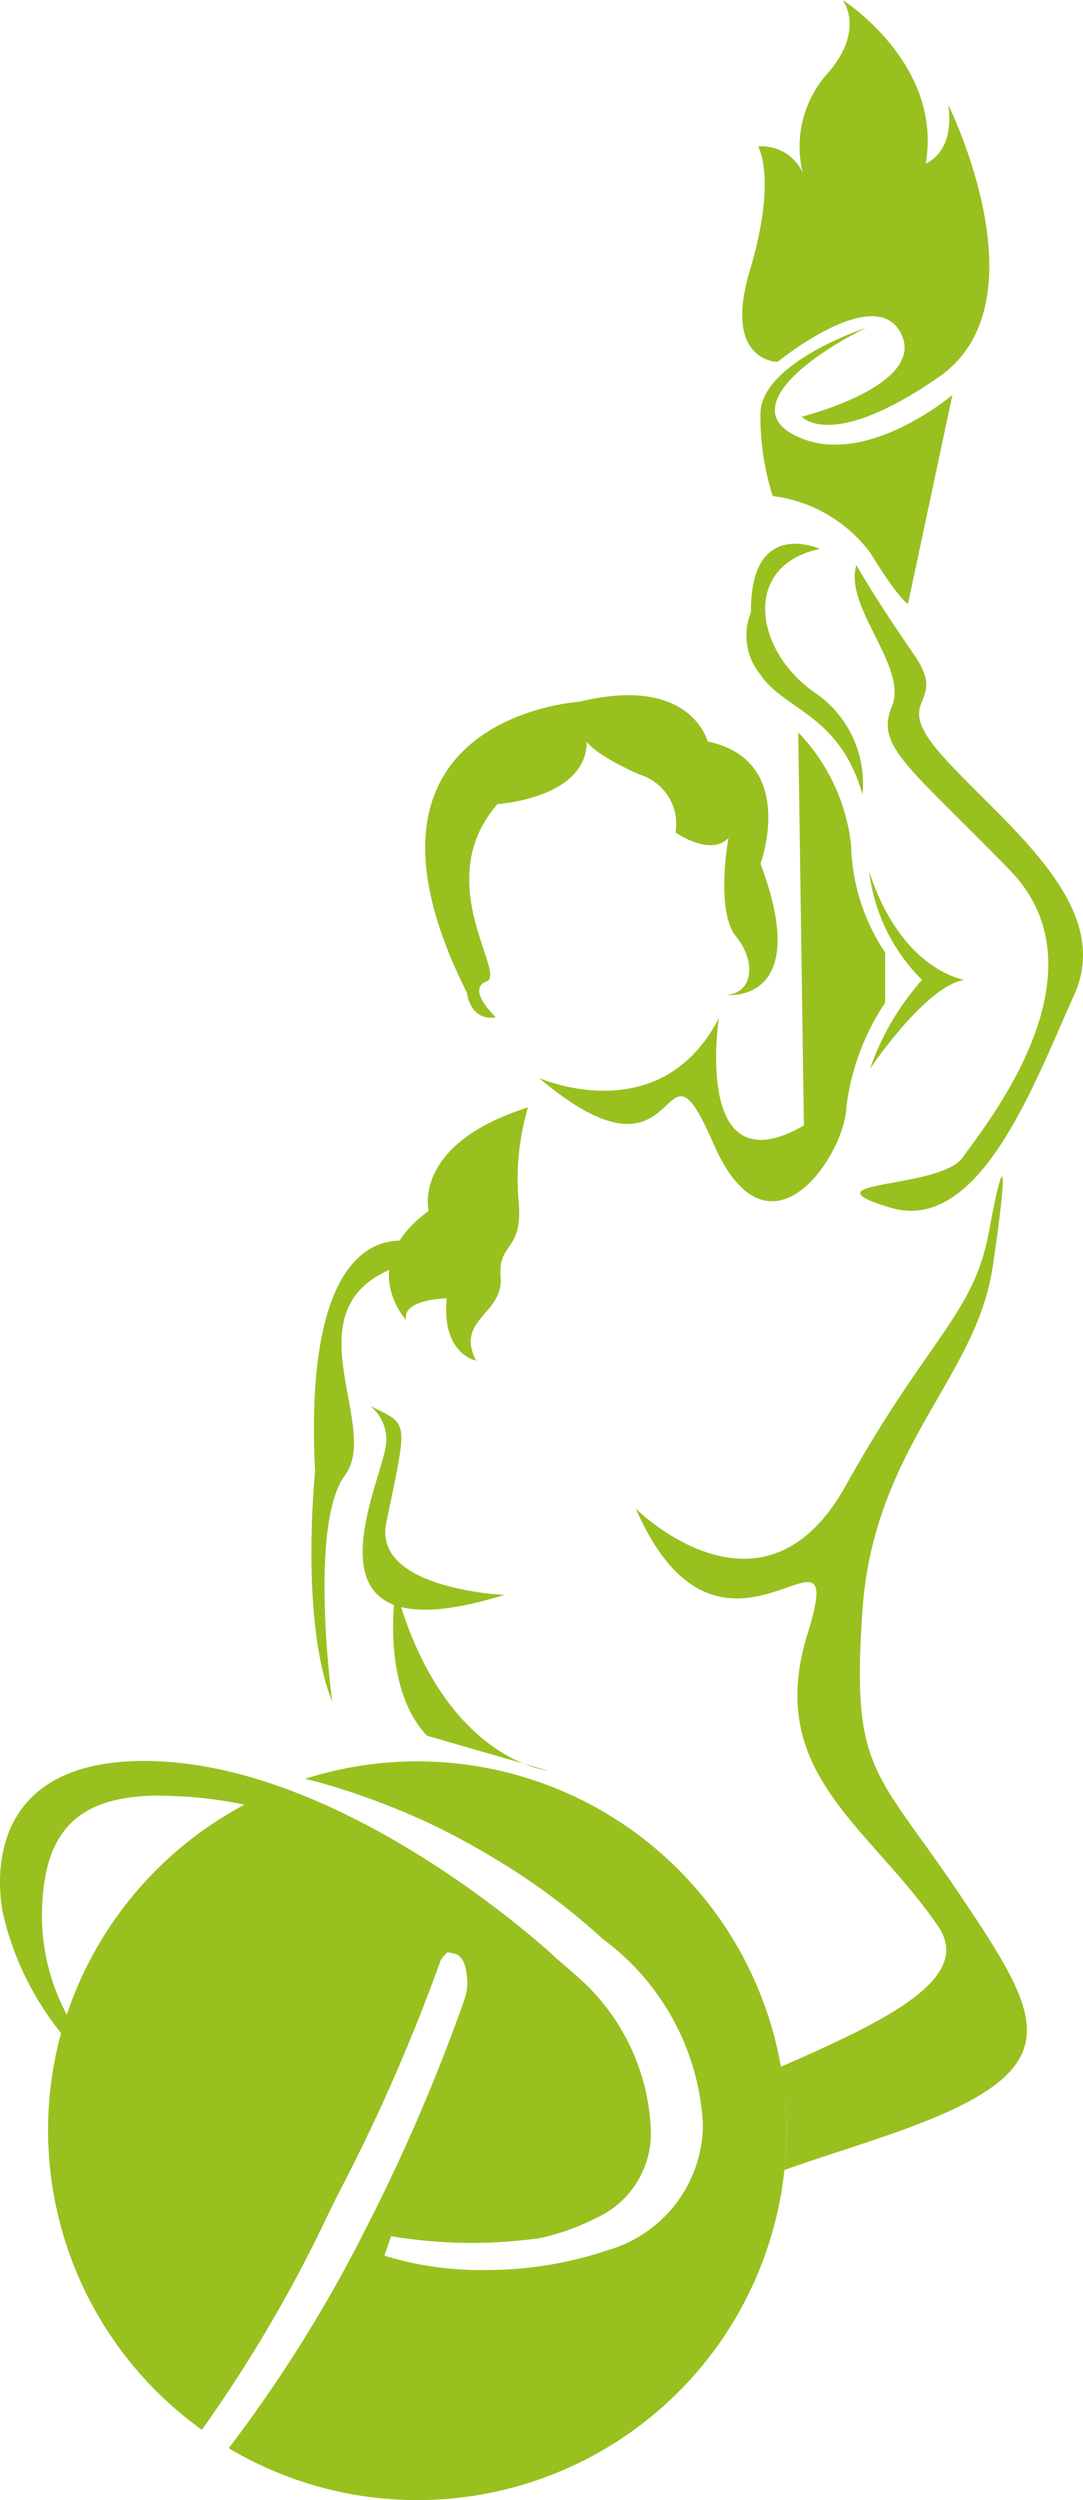
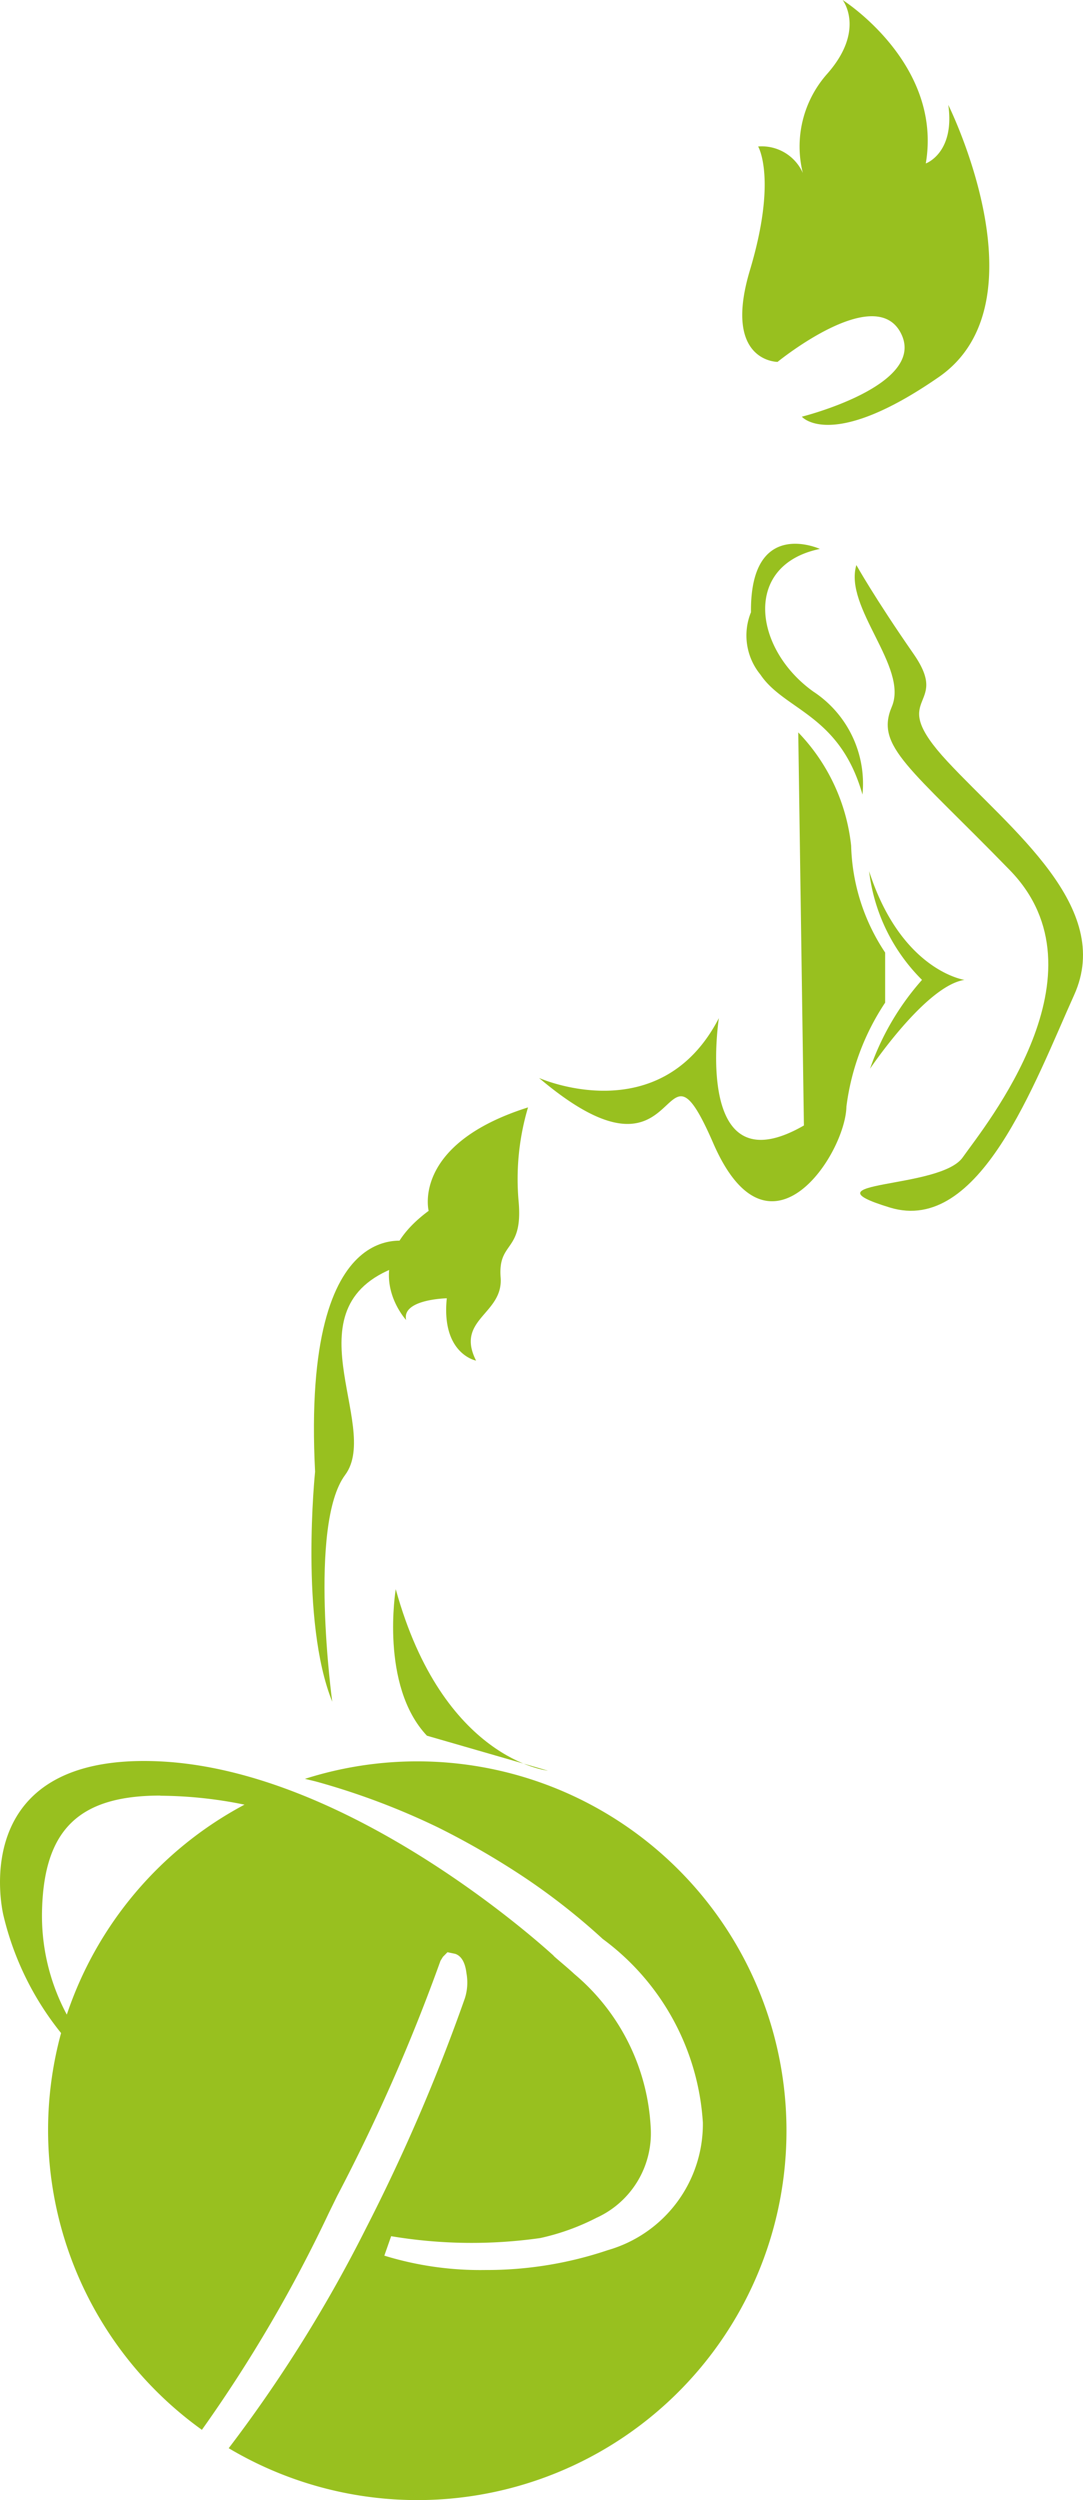
<svg xmlns="http://www.w3.org/2000/svg" version="1.1" width="28.886" height="66.683">
  <svg id="SvgjsSvg1164" data-name="Gruppe 206" width="28.886" height="66.683" viewBox="0 0 28.886 66.683">
    <defs>
      <clipPath id="SvgjsClipPath1163">
        <rect id="SvgjsRect1162" data-name="Rechteck 64" width="28.886" height="66.683" fill="#98C01F" />
      </clipPath>
    </defs>
    <g id="SvgjsG1161" data-name="Gruppe 205" clip-path="url(#clip-path)">
-       <path id="SvgjsPath1160" data-name="Pfad 154" d="M85.613,143.308c.44-2.923.316-3.226-.088-1.008s-1.613,2.823-3.83,6.8-5.595.6-5.595.6c2.319,5.292,5.746-.4,4.587,3.326s1.613,5.091,3.478,7.813c.948,1.383-1.347,2.506-4.2,3.752a9.357,9.357,0,0,1,.1,2.75c.9-.322,1.905-.625,2.989-1.009,4.688-1.663,3.982-2.923,1.714-6.3s-2.923-3.276-2.621-7.611,3.024-6.2,3.465-9.123" transform="translate(-59.144 -109.463)" fill="#98C01F" />
-       <path id="SvgjsPath1159" data-name="Pfad 155" d="M52.828,86.143S55.2,85.992,55.2,84.48c0,0,.2.341,1.411.876a1.377,1.377,0,0,1,.958,1.543s.915.655,1.411.151c0,0-.353,1.937.2,2.621s.454,1.512-.252,1.562c0,0,2.319.268.907-3.5,0,0,1.008-2.755-1.411-3.259,0,0-.436-1.792-3.427-1.058,0,0-6.688.4-2.991,7.762,0,0,.068.756.773.655,0,0-.807-.756-.252-.958s-1.512-2.671.3-4.738" transform="translate(-39.551 -64.697)" fill="#98C01F" />
      <path id="SvgjsPath1158" data-name="Pfad 156" d="M64.564,96.881s3.224,1.43,4.788-1.6c0,0-.706,4.577,2.268,2.864l-.151-10.484a5.137,5.137,0,0,1,1.411,3.024,5.375,5.375,0,0,0,.907,2.848v1.336a6.461,6.461,0,0,0-1.033,2.772c-.025,1.26-2.064,4.4-3.552.977s-.656,1.636-4.638-1.733" transform="translate(-50.178 -68.126)" fill="#98C01F" />
      <path id="SvgjsPath1157" data-name="Pfad 157" d="M89.8,9.652s-1.465,0-.733-2.445.219-3.3.219-3.3a1.2,1.2,0,0,1,1.192.706,2.92,2.92,0,0,1,.63-2.621C92.17.806,91.54,0,91.54,0s2.671,1.688,2.218,4.36c0,0,.781-.277.6-1.562,0,0,2.621,5.267-.252,7.258s-3.654,1.058-3.654,1.058S93.783,10.282,93.1,8.9s-3.3.756-3.3.756" transform="translate(-69.065)" fill="#98C01F" />
-       <path id="SvgjsPath1156" data-name="Pfad 158" d="M93.843,39.247s-2.838.932-2.813,2.319a6.9,6.9,0,0,0,.328,2.167,3.836,3.836,0,0,1,2.6,1.512c.806,1.31,1.008,1.361,1.008,1.361l1.184-5.57s-2.167,1.84-3.957,1.184-.176-2.066,1.654-2.974" transform="translate(-70.747 -30.502)" fill="#98C01F" />
      <path id="SvgjsPath1155" data-name="Pfad 159" d="M102.355,67.637s.492.882,1.525,2.369-.781,1.058.907,2.873,4.435,3.881,3.377,6.225-2.52,6.4-4.914,5.67,1.336-.479,1.94-1.336,3.931-4.914,1.26-7.661-3.6-3.3-3.15-4.36-1.285-2.646-.945-3.78" transform="translate(-79.514 -52.566)" fill="#98C01F" />
      <path id="SvgjsPath1154" data-name="Pfad 160" d="M91.329,65.23s-1.865-.857-1.84,1.688a1.644,1.644,0,0,0,.252,1.663c.642.958,2.117,1.058,2.722,3.2a2.938,2.938,0,0,0-1.311-2.747c-1.588-1.134-1.894-3.377.176-3.805" transform="translate(-69.459 -50.588)" fill="#98C01F" />
      <path id="SvgjsPath1153" data-name="Pfad 161" d="M104.037,104.283a4.9,4.9,0,0,0,1.411,2.9,7.044,7.044,0,0,0-1.386,2.369s1.487-2.218,2.52-2.369c0,0-1.688-.24-2.545-2.9" transform="translate(-80.856 -81.047)" fill="#98C01F" />
      <path id="SvgjsPath1152" data-name="Pfad 162" d="M50.267,132.559a6.709,6.709,0,0,0-.252,2.5c.126,1.382-.555,1.054-.479,2.037s-1.215,1.109-.655,2.218c0,0-.933-.176-.781-1.663,0,0-1.21.025-1.084.58,0,0-1.361-1.465.6-2.912,0,0-.454-1.775,2.646-2.758" transform="translate(-36.183 -103.023)" fill="#98C01F" />
-       <path id="SvgjsPath1151" data-name="Pfad 163" d="M43.615,168.3a1.156,1.156,0,0,1,.414,1.087c-.225,1.242-2.431,5.682,3.164,3.953,0,0-3.508-.148-3.15-1.915.563-2.786.63-2.6-.428-3.125" transform="translate(-33.74 -130.8)" fill="#98C01F" />
      <path id="SvgjsPath1150" data-name="Pfad 164" d="M47.127,190.242s-.428,2.571.832,3.906l3.226.932s-2.8-.277-4.057-4.839" transform="translate(-36.572 -147.853)" fill="#98C01F" />
      <path id="SvgjsPath1149" data-name="Pfad 165" d="M40.03,148.563s-3.022-1.062-2.656,6.107c0,0-.412,3.983.458,6.136,0,0-.645-4.72.343-6.048s-1.648-4.573,1.534-5.605Z" transform="translate(-28.97 -115.417)" fill="#98C01F" />
      <path id="SvgjsPath1148" data-name="Pfad 166" d="M4.277,211.777a11.475,11.475,0,0,1,2.245.238,9.9,9.9,0,0,0-4.74,5.6,5.578,5.578,0,0,1-.66-2.807c.06-2.134.992-3.035,3.155-3.035m16.7,8.937a9.848,9.848,0,0,0-12.844-9.383c.113.028.226.052.338.083a19.192,19.192,0,0,1,3.223,1.218,21.225,21.225,0,0,1,2.312,1.34,17.417,17.417,0,0,1,2.07,1.629,6.591,6.591,0,0,1,2.671,4.9,3.5,3.5,0,0,1-2.534,3.4,10.1,10.1,0,0,1-3.262.53,8.7,8.7,0,0,1-2.7-.383l.182-.519a12.986,12.986,0,0,0,3.976.05h0a6.15,6.15,0,0,0,1.5-.54,2.474,2.474,0,0,0,1.447-2.4,5.725,5.725,0,0,0-2.034-4.1c-.185-.172-.382-.331-.573-.5l.044.033h0l-.057-.052-.01-.009-.037-.033c-.754-.676-5.634-4.893-10.442-5.114-5.228-.24-4.156,4.107-4.156,4.107a7.9,7.9,0,0,0,1.538,3.14,9.84,9.84,0,0,0,3.756,10.583,37.855,37.855,0,0,0,3.386-5.785l.223-.455a49.429,49.429,0,0,0,2.755-6.271l.065-.105.121-.123.207.043c.165.057.266.232.3.521a1.383,1.383,0,0,1-.041.659,49.367,49.367,0,0,1-2.634,6.13A37.339,37.339,0,0,1,6.1,229.18a9.844,9.844,0,0,0,14.877-8.466" transform="translate(0 -163.881)" fill="#98C01F" />
    </g>
  </svg>
  <style>@media (prefers-color-scheme: light) { :root { filter: none; } }
@media (prefers-color-scheme: dark) { :root { filter: none; } }
</style>
</svg>